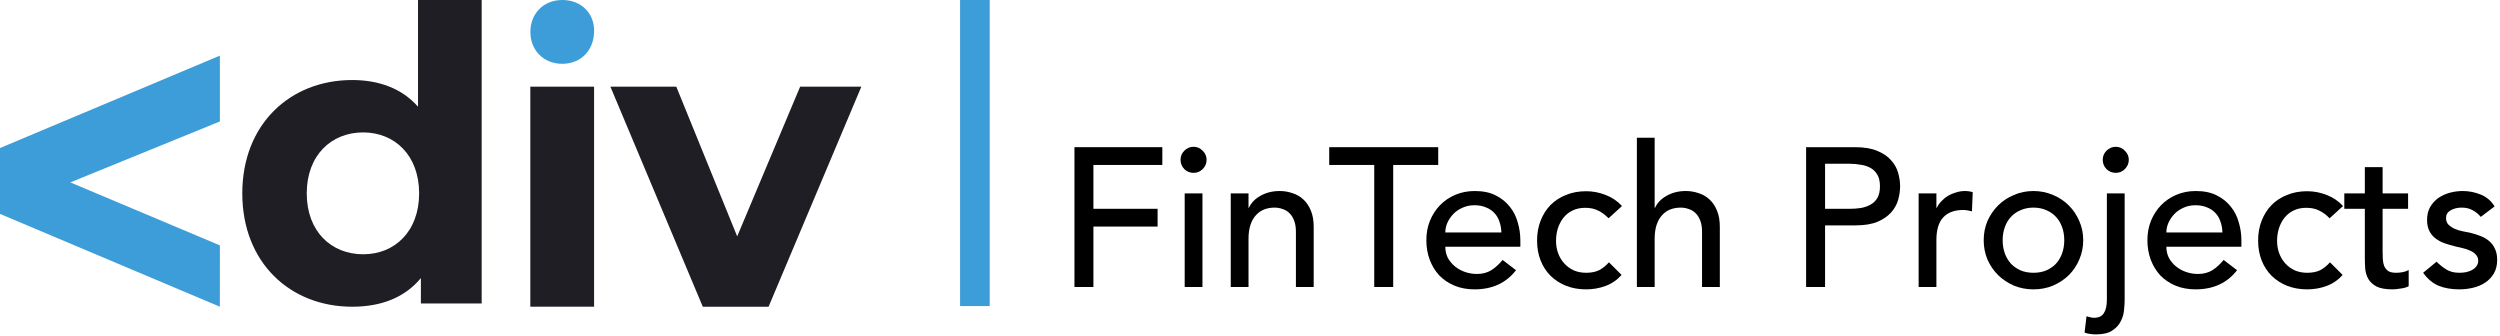
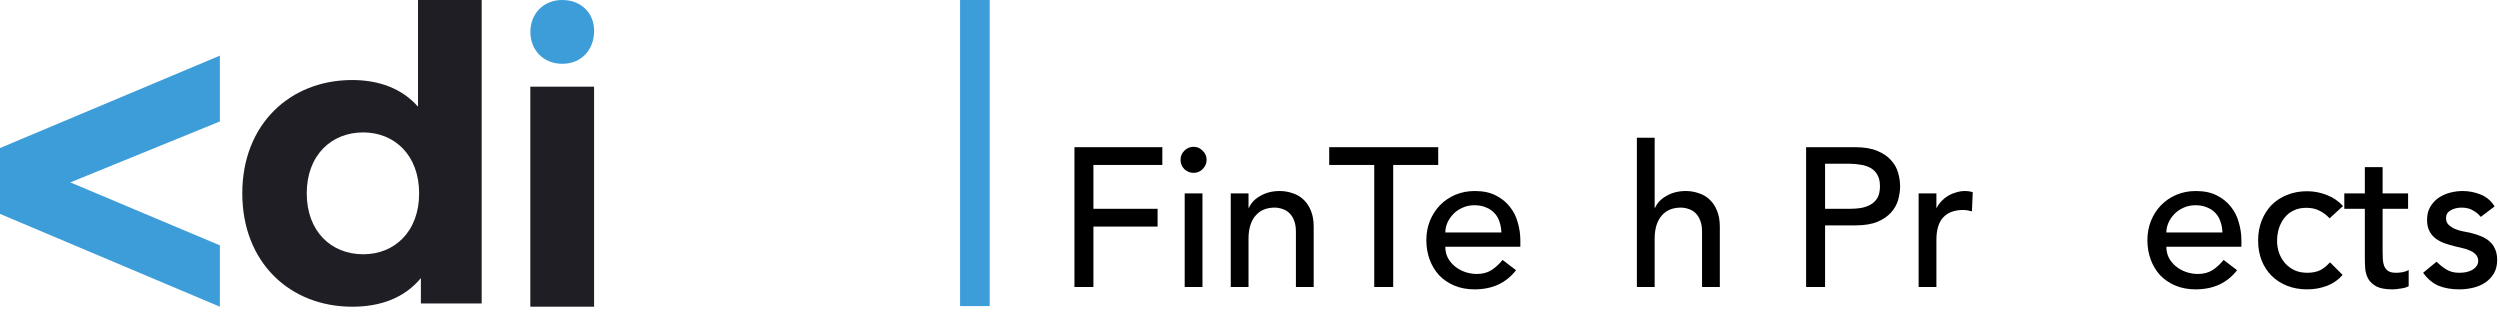
<svg xmlns="http://www.w3.org/2000/svg" width="432" height="58" viewBox="0 0 432 58" fill="none">
  <path d="M83.234 0V52.435H72.729V48.054C69.974 51.376 65.948 53 60.862 53C50.116 53 41.868 45.369 41.868 33.414C41.868 21.46 50.131 13.829 60.862 13.829C65.525 13.829 69.479 15.311 72.234 18.437V0.004L83.234 0ZM72.426 33.411C72.426 26.84 68.204 22.881 62.751 22.881C57.243 22.881 53.006 26.84 53.006 33.411C53.006 39.981 57.228 43.937 62.751 43.937C68.189 43.952 72.426 39.997 72.426 33.426V33.411Z" fill="#1E1E24" />
  <path d="M102.666 5.323C102.666 8.618 100.451 11.025 97.158 11.025C93.865 11.025 91.647 8.618 91.647 5.515C91.647 2.412 93.861 0 97.158 0C100.455 0 102.666 2.281 102.666 5.323Z" fill="#3D9DD9" />
  <path d="M102.658 14.977H91.639V52.996H102.658V14.977Z" fill="#1E1E24" />
-   <path d="M148.84 14.981L132.809 53H121.441L105.479 14.981H116.866L127.386 40.846L138.263 14.981H148.84Z" fill="#1E1E24" />
  <path d="M37.992 53L0 36.963V25.58L37.996 9.612V20.987L12.151 31.517L37.996 42.401L37.992 53Z" fill="#3D9DD9" />
  <path d="M185.666 25.433H200.851V28.504H188.942V36.08H200.032V39.151H188.942V49.593H185.666V25.433Z" fill="black" />
  <path d="M204.714 33.418H207.785V49.593H204.714V33.418ZM203.998 27.617C203.998 27.003 204.214 26.48 204.646 26.047C205.101 25.592 205.636 25.365 206.25 25.365C206.864 25.365 207.387 25.592 207.819 26.047C208.274 26.48 208.502 27.003 208.502 27.617C208.502 28.231 208.274 28.766 207.819 29.221C207.387 29.653 206.864 29.869 206.25 29.869C205.636 29.869 205.101 29.653 204.646 29.221C204.214 28.766 203.998 28.231 203.998 27.617Z" fill="black" />
  <path d="M212.673 33.418H215.744V35.909H215.812C216.199 35.044 216.87 34.351 217.826 33.828C218.781 33.282 219.884 33.008 221.136 33.008C221.909 33.008 222.648 33.134 223.354 33.384C224.082 33.611 224.707 33.975 225.23 34.476C225.776 34.976 226.209 35.625 226.527 36.421C226.846 37.194 227.005 38.116 227.005 39.185V49.593H223.934V40.038C223.934 39.287 223.831 38.65 223.627 38.127C223.422 37.581 223.149 37.149 222.808 36.83C222.466 36.489 222.068 36.25 221.613 36.114C221.181 35.955 220.726 35.875 220.248 35.875C219.611 35.875 219.02 35.977 218.474 36.182C217.928 36.387 217.45 36.717 217.041 37.172C216.631 37.604 216.313 38.161 216.085 38.844C215.858 39.526 215.744 40.334 215.744 41.266V49.593H212.673V33.418Z" fill="black" />
  <path d="M237.469 28.504H229.689V25.433H248.525V28.504H240.745V49.593H237.469V28.504Z" fill="black" />
  <path d="M249.75 42.631C249.75 43.337 249.898 43.985 250.194 44.576C250.512 45.145 250.922 45.634 251.422 46.044C251.923 46.453 252.503 46.772 253.162 46.999C253.822 47.227 254.505 47.34 255.21 47.34C256.165 47.34 256.996 47.124 257.701 46.692C258.406 46.237 259.054 45.646 259.646 44.918L261.966 46.692C260.26 48.899 257.871 50.002 254.8 50.002C253.526 50.002 252.366 49.786 251.32 49.354C250.296 48.921 249.42 48.33 248.692 47.579C247.987 46.806 247.441 45.907 247.054 44.883C246.667 43.837 246.474 42.711 246.474 41.505C246.474 40.3 246.679 39.185 247.088 38.161C247.521 37.115 248.101 36.216 248.829 35.465C249.579 34.692 250.467 34.089 251.49 33.657C252.514 33.225 253.629 33.008 254.834 33.008C256.268 33.008 257.473 33.259 258.451 33.759C259.452 34.26 260.271 34.919 260.908 35.738C261.545 36.535 262 37.445 262.273 38.468C262.569 39.469 262.717 40.493 262.717 41.539V42.631H249.75ZM259.441 40.174C259.418 39.492 259.305 38.866 259.1 38.298C258.918 37.729 258.633 37.24 258.247 36.83C257.86 36.398 257.371 36.068 256.779 35.841C256.211 35.59 255.54 35.465 254.766 35.465C254.015 35.465 253.322 35.613 252.685 35.909C252.07 36.182 251.547 36.546 251.115 37.001C250.683 37.456 250.341 37.968 250.091 38.536C249.864 39.083 249.75 39.629 249.75 40.174H259.441Z" fill="black" />
-   <path d="M277.959 37.718C277.39 37.126 276.787 36.682 276.15 36.387C275.536 36.068 274.797 35.909 273.932 35.909C273.09 35.909 272.351 36.068 271.714 36.387C271.1 36.682 270.577 37.103 270.144 37.649C269.735 38.172 269.416 38.787 269.189 39.492C268.984 40.174 268.882 40.891 268.882 41.642C268.882 42.392 269.007 43.109 269.257 43.791C269.507 44.451 269.86 45.031 270.315 45.532C270.77 46.032 271.316 46.43 271.953 46.726C272.59 46.999 273.306 47.136 274.103 47.136C274.967 47.136 275.706 46.988 276.321 46.692C276.935 46.373 277.504 45.919 278.027 45.327L280.211 47.511C279.415 48.398 278.482 49.035 277.413 49.422C276.366 49.809 275.251 50.002 274.069 50.002C272.817 50.002 271.669 49.797 270.622 49.388C269.598 48.978 268.711 48.41 267.96 47.682C267.21 46.931 266.63 46.044 266.22 45.02C265.811 43.974 265.606 42.825 265.606 41.574C265.606 40.322 265.811 39.173 266.22 38.127C266.63 37.081 267.198 36.182 267.926 35.431C268.677 34.681 269.564 34.1 270.588 33.691C271.634 33.259 272.795 33.043 274.069 33.043C275.251 33.043 276.378 33.259 277.447 33.691C278.539 34.1 279.483 34.737 280.279 35.602L277.959 37.718Z" fill="black" />
  <path d="M282.853 23.795H285.924V35.909H285.992C286.379 35.044 287.05 34.351 288.005 33.828C288.961 33.282 290.064 33.008 291.315 33.008C292.089 33.008 292.828 33.134 293.533 33.384C294.261 33.611 294.887 33.975 295.41 34.476C295.956 34.976 296.388 35.625 296.707 36.421C297.025 37.194 297.185 38.116 297.185 39.185V49.593H294.113V40.038C294.113 39.287 294.011 38.65 293.806 38.127C293.602 37.581 293.329 37.149 292.987 36.83C292.646 36.489 292.248 36.25 291.793 36.114C291.361 35.955 290.906 35.875 290.428 35.875C289.791 35.875 289.2 35.977 288.654 36.182C288.108 36.387 287.63 36.717 287.22 37.172C286.811 37.604 286.493 38.161 286.265 38.844C286.038 39.526 285.924 40.334 285.924 41.266V49.593H282.853V23.795Z" fill="black" />
  <path d="M312.096 25.433H320.593C322.14 25.433 323.414 25.649 324.415 26.081C325.415 26.491 326.2 27.026 326.769 27.685C327.361 28.322 327.77 29.05 327.998 29.869C328.225 30.665 328.339 31.439 328.339 32.19C328.339 32.94 328.225 33.725 327.998 34.544C327.77 35.34 327.361 36.068 326.769 36.728C326.2 37.365 325.415 37.9 324.415 38.332C323.414 38.741 322.14 38.946 320.593 38.946H315.372V49.593H312.096V25.433ZM315.372 36.08H319.671C320.308 36.08 320.934 36.034 321.548 35.943C322.185 35.829 322.742 35.636 323.22 35.363C323.721 35.09 324.119 34.703 324.415 34.203C324.71 33.68 324.858 33.008 324.858 32.19C324.858 31.371 324.71 30.711 324.415 30.21C324.119 29.687 323.721 29.289 323.22 29.016C322.742 28.743 322.185 28.561 321.548 28.47C320.934 28.356 320.308 28.299 319.671 28.299H315.372V36.08Z" fill="black" />
  <path d="M331.539 33.418H334.61V35.909H334.678C334.883 35.477 335.156 35.09 335.497 34.749C335.838 34.385 336.214 34.078 336.623 33.828C337.055 33.577 337.522 33.384 338.022 33.247C338.523 33.088 339.023 33.008 339.523 33.008C340.024 33.008 340.479 33.077 340.888 33.213L340.752 36.523C340.502 36.455 340.251 36.398 340.001 36.353C339.751 36.307 339.501 36.284 339.251 36.284C337.749 36.284 336.6 36.705 335.804 37.547C335.008 38.389 334.61 39.697 334.61 41.471V49.593H331.539V33.418Z" fill="black" />
-   <path d="M346.059 41.505C346.059 42.324 346.185 43.086 346.435 43.791C346.685 44.474 347.038 45.066 347.493 45.566C347.948 46.044 348.505 46.43 349.165 46.726C349.824 46.999 350.564 47.136 351.383 47.136C352.202 47.136 352.941 46.999 353.601 46.726C354.26 46.43 354.818 46.044 355.273 45.566C355.728 45.066 356.08 44.474 356.331 43.791C356.581 43.086 356.706 42.324 356.706 41.505C356.706 40.686 356.581 39.936 356.331 39.253C356.08 38.548 355.728 37.956 355.273 37.479C354.818 36.978 354.26 36.592 353.601 36.319C352.941 36.023 352.202 35.875 351.383 35.875C350.564 35.875 349.824 36.023 349.165 36.319C348.505 36.592 347.948 36.978 347.493 37.479C347.038 37.956 346.685 38.548 346.435 39.253C346.185 39.936 346.059 40.686 346.059 41.505ZM342.784 41.505C342.784 40.322 343 39.219 343.432 38.195C343.887 37.172 344.501 36.273 345.275 35.499C346.048 34.726 346.958 34.123 348.005 33.691C349.051 33.236 350.177 33.008 351.383 33.008C352.588 33.008 353.715 33.236 354.761 33.691C355.807 34.123 356.717 34.726 357.491 35.499C358.264 36.273 358.867 37.172 359.299 38.195C359.754 39.219 359.982 40.322 359.982 41.505C359.982 42.688 359.754 43.803 359.299 44.849C358.867 45.873 358.264 46.772 357.491 47.545C356.717 48.296 355.807 48.899 354.761 49.354C353.715 49.786 352.588 50.002 351.383 50.002C350.177 50.002 349.051 49.786 348.005 49.354C346.958 48.899 346.048 48.296 345.275 47.545C344.501 46.772 343.887 45.873 343.432 44.849C343 43.803 342.784 42.688 342.784 41.505Z" fill="black" />
-   <path d="M367.139 33.418V51.913C367.139 52.322 367.105 52.857 367.037 53.517C366.991 54.199 366.809 54.847 366.491 55.462C366.195 56.099 365.706 56.645 365.024 57.1C364.364 57.555 363.42 57.782 362.191 57.782C361.85 57.782 361.52 57.759 361.202 57.714C360.861 57.668 360.531 57.589 360.212 57.475L360.553 54.643C360.735 54.711 360.94 54.768 361.168 54.813C361.395 54.882 361.611 54.916 361.816 54.916C362.658 54.916 363.238 54.643 363.556 54.097C363.898 53.574 364.068 52.8 364.068 51.776V33.418H367.139ZM363.352 27.617C363.352 27.003 363.568 26.48 364 26.047C364.455 25.592 364.989 25.365 365.604 25.365C366.218 25.365 366.741 25.592 367.173 26.047C367.628 26.48 367.856 27.003 367.856 27.617C367.856 28.231 367.628 28.766 367.173 29.221C366.741 29.653 366.218 29.869 365.604 29.869C364.989 29.869 364.455 29.653 364 29.221C363.568 28.766 363.352 28.231 363.352 27.617Z" fill="black" />
  <path d="M374.347 42.631C374.347 43.337 374.495 43.985 374.791 44.576C375.109 45.145 375.519 45.634 376.019 46.044C376.52 46.453 377.1 46.772 377.76 46.999C378.419 47.227 379.102 47.34 379.807 47.34C380.763 47.34 381.593 47.124 382.298 46.692C383.003 46.237 383.652 45.646 384.243 44.918L386.564 46.692C384.857 48.899 382.469 50.002 379.398 50.002C378.124 50.002 376.963 49.786 375.917 49.354C374.893 48.921 374.017 48.33 373.289 47.579C372.584 46.806 372.038 45.907 371.652 44.883C371.265 43.837 371.071 42.711 371.071 41.505C371.071 40.3 371.276 39.185 371.686 38.161C372.118 37.115 372.698 36.216 373.426 35.465C374.177 34.692 375.064 34.089 376.088 33.657C377.111 33.225 378.226 33.008 379.432 33.008C380.865 33.008 382.071 33.259 383.049 33.759C384.05 34.26 384.869 34.919 385.506 35.738C386.143 36.535 386.598 37.445 386.871 38.468C387.166 39.469 387.314 40.493 387.314 41.539V42.631H374.347ZM384.038 40.174C384.016 39.492 383.902 38.866 383.697 38.298C383.515 37.729 383.231 37.24 382.844 36.83C382.457 36.398 381.968 36.068 381.377 35.841C380.808 35.59 380.137 35.465 379.363 35.465C378.613 35.465 377.919 35.613 377.282 35.909C376.668 36.182 376.145 36.546 375.712 37.001C375.28 37.456 374.939 37.968 374.689 38.536C374.461 39.083 374.347 39.629 374.347 40.174H384.038Z" fill="black" />
  <path d="M402.556 37.718C401.987 37.126 401.384 36.682 400.747 36.387C400.133 36.068 399.394 35.909 398.529 35.909C397.688 35.909 396.948 36.068 396.311 36.387C395.697 36.682 395.174 37.103 394.742 37.649C394.332 38.172 394.014 38.787 393.786 39.492C393.581 40.174 393.479 40.891 393.479 41.642C393.479 42.392 393.604 43.109 393.854 43.791C394.105 44.451 394.457 45.031 394.912 45.532C395.367 46.032 395.913 46.43 396.55 46.726C397.187 46.999 397.904 47.136 398.7 47.136C399.564 47.136 400.304 46.988 400.918 46.692C401.532 46.373 402.101 45.919 402.624 45.327L404.808 47.511C404.012 48.398 403.079 49.035 402.01 49.422C400.964 49.809 399.849 50.002 398.666 50.002C397.415 50.002 396.266 49.797 395.219 49.388C394.196 48.978 393.309 48.41 392.558 47.682C391.807 46.931 391.227 46.044 390.817 45.02C390.408 43.974 390.203 42.825 390.203 41.574C390.203 40.322 390.408 39.173 390.817 38.127C391.227 37.081 391.796 36.182 392.524 35.431C393.274 34.681 394.162 34.1 395.185 33.691C396.232 33.259 397.392 33.043 398.666 33.043C399.849 33.043 400.975 33.259 402.044 33.691C403.136 34.1 404.08 34.737 404.876 35.602L402.556 37.718Z" fill="black" />
  <path d="M416.117 36.08H411.715V43.416C411.715 43.871 411.727 44.326 411.75 44.781C411.772 45.213 411.852 45.611 411.988 45.975C412.148 46.317 412.375 46.601 412.671 46.828C412.989 47.033 413.444 47.136 414.036 47.136C414.4 47.136 414.775 47.102 415.162 47.033C415.549 46.965 415.901 46.84 416.22 46.658V49.456C415.856 49.661 415.378 49.797 414.787 49.865C414.218 49.956 413.774 50.002 413.456 50.002C412.273 50.002 411.351 49.843 410.692 49.524C410.055 49.183 409.577 48.751 409.259 48.228C408.963 47.704 408.781 47.124 408.713 46.487C408.667 45.828 408.644 45.168 408.644 44.508V36.08H405.096V33.418H408.644V28.88H411.715V33.418H416.117V36.08Z" fill="black" />
  <path d="M428.679 37.479C428.315 37.024 427.86 36.648 427.314 36.353C426.791 36.034 426.142 35.875 425.369 35.875C424.641 35.875 424.004 36.034 423.458 36.353C422.935 36.648 422.673 37.092 422.673 37.683C422.673 38.161 422.821 38.548 423.117 38.844C423.435 39.139 423.799 39.378 424.209 39.56C424.641 39.742 425.096 39.879 425.574 39.97C426.051 40.061 426.461 40.14 426.802 40.209C427.462 40.368 428.076 40.561 428.645 40.789C429.236 41.016 429.737 41.312 430.146 41.676C430.578 42.04 430.908 42.483 431.136 43.007C431.386 43.53 431.511 44.167 431.511 44.918C431.511 45.828 431.318 46.612 430.931 47.272C430.544 47.909 430.044 48.432 429.43 48.842C428.815 49.251 428.11 49.547 427.314 49.729C426.54 49.911 425.756 50.002 424.959 50.002C423.617 50.002 422.434 49.797 421.411 49.388C420.41 48.978 419.511 48.228 418.715 47.136L421.035 45.225C421.536 45.725 422.093 46.169 422.707 46.556C423.321 46.942 424.072 47.136 424.959 47.136C425.346 47.136 425.733 47.102 426.12 47.033C426.529 46.942 426.882 46.817 427.177 46.658C427.496 46.476 427.746 46.26 427.928 46.01C428.133 45.737 428.235 45.429 428.235 45.088C428.235 44.633 428.087 44.258 427.792 43.962C427.519 43.666 427.177 43.439 426.768 43.28C426.381 43.098 425.96 42.961 425.505 42.87C425.073 42.756 424.686 42.665 424.345 42.597C423.685 42.438 423.06 42.256 422.468 42.051C421.877 41.846 421.354 41.574 420.899 41.232C420.444 40.891 420.08 40.459 419.807 39.936C419.534 39.412 419.397 38.764 419.397 37.99C419.397 37.149 419.568 36.421 419.909 35.807C420.273 35.17 420.739 34.646 421.308 34.237C421.9 33.828 422.559 33.52 423.287 33.316C424.038 33.111 424.789 33.008 425.539 33.008C426.631 33.008 427.678 33.213 428.679 33.623C429.68 34.032 430.476 34.715 431.067 35.67L428.679 37.479Z" fill="black" />
  <path fill-rule="evenodd" clip-rule="evenodd" d="M165.902 52.891L165.902 2.23738e-07L171.02 0L171.02 52.891L165.902 52.891Z" fill="#3D9DD9" />
</svg>